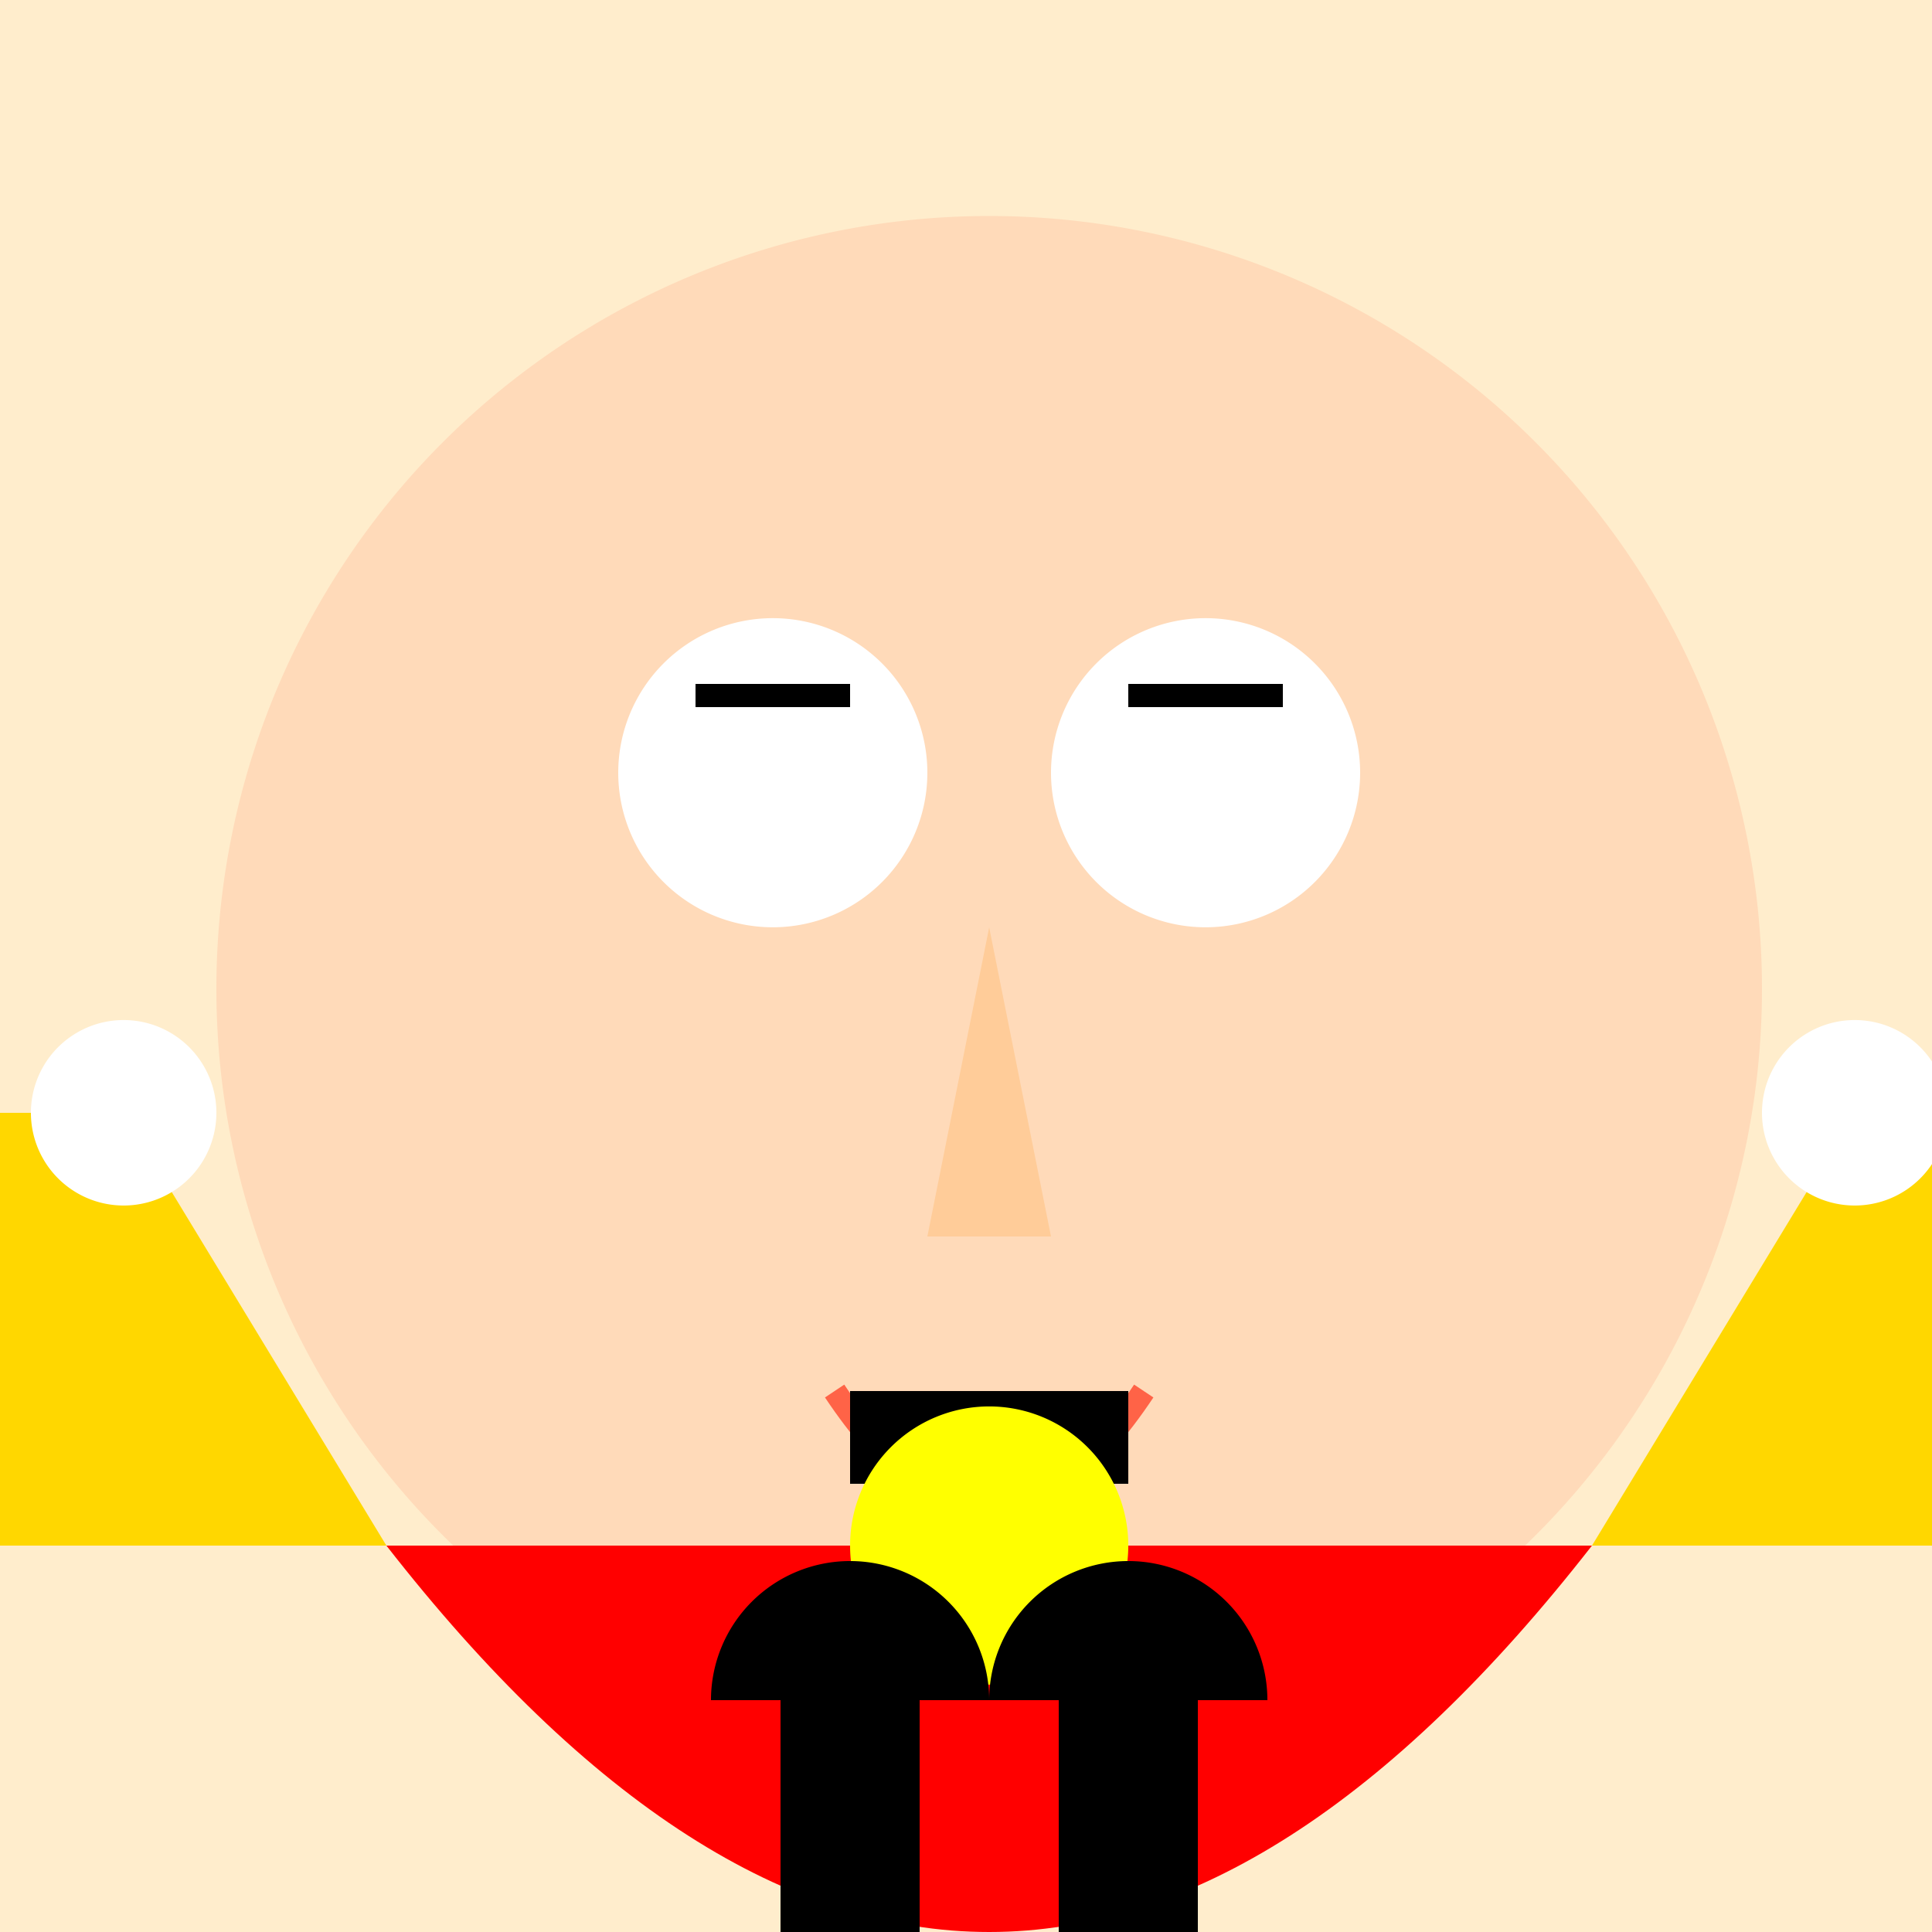
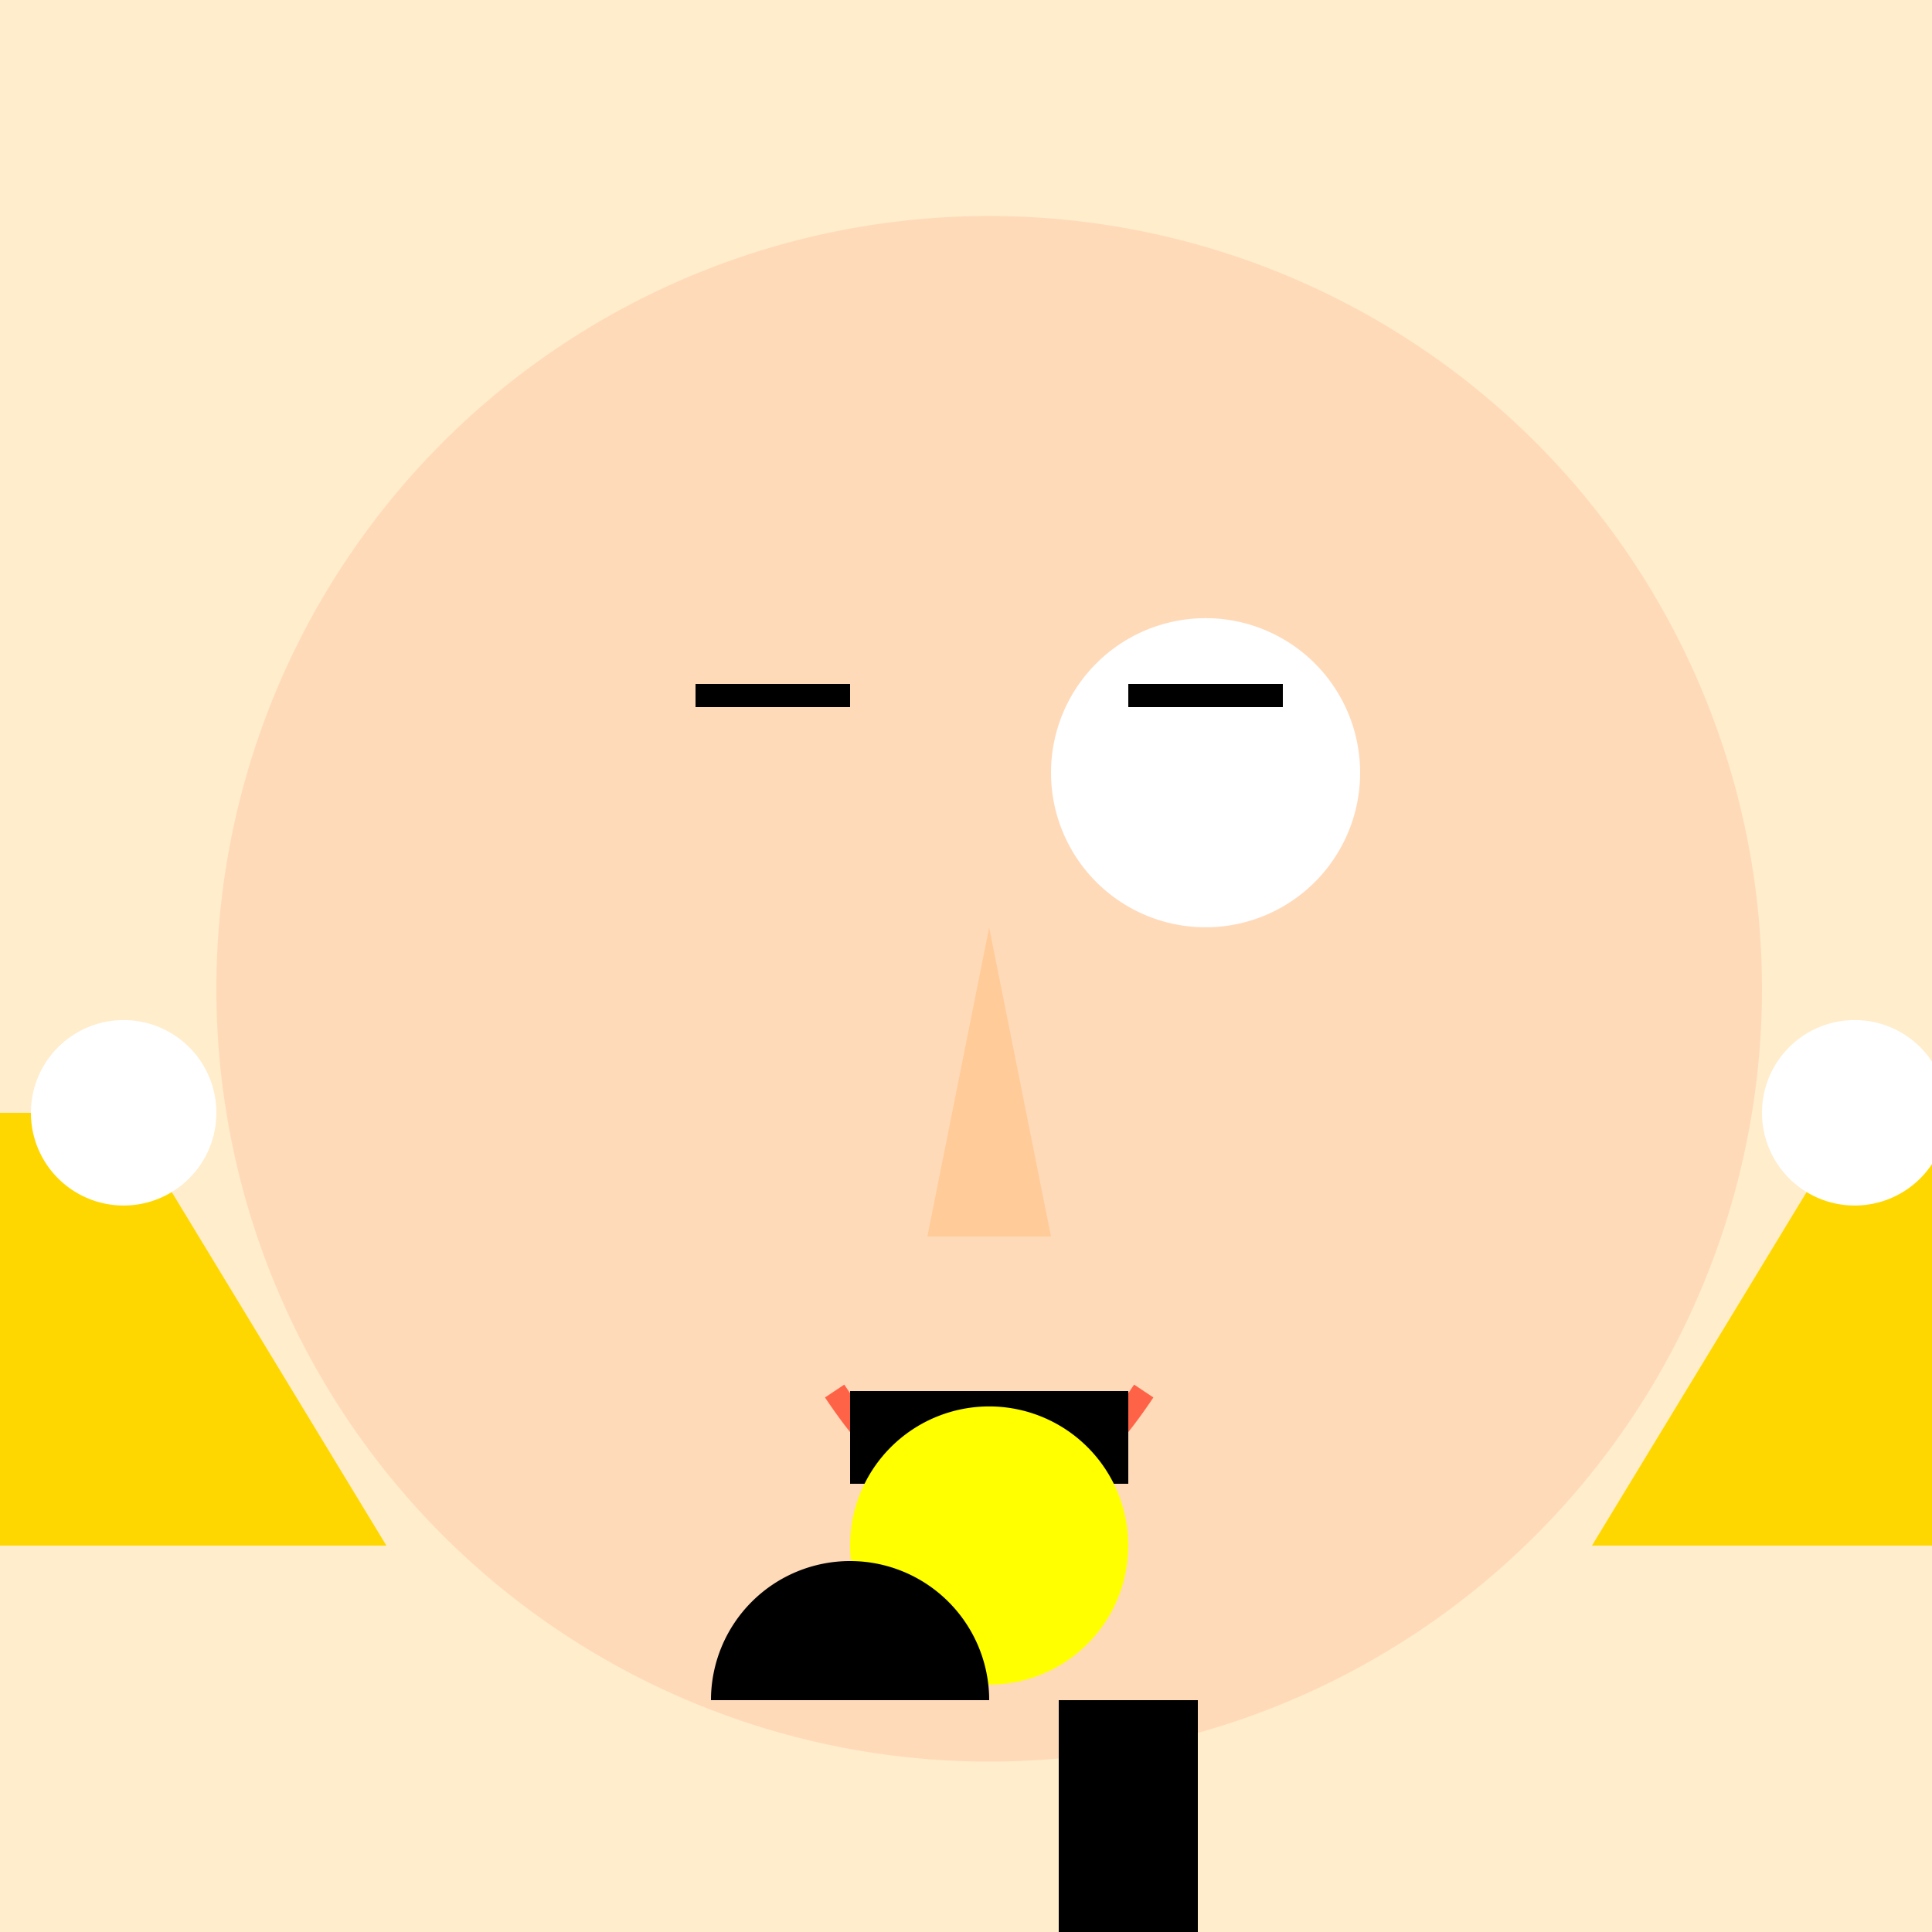
<svg xmlns="http://www.w3.org/2000/svg" width="500" height="500">
  <defs />
  <g>
    <rect fill="#ffedcc" stroke="none" x="0" y="0" width="512" height="512" />
    <path fill="#ffdab9" stroke="none" paint-order="stroke fill markers" d=" M 456 256 A 200 200 0 1 1 456 255.8" />
-     <path fill="#ffffff" stroke="none" paint-order="stroke fill markers" d=" M 240 200 A 40 40 0 1 1 240 199.96" />
    <path fill="#ffffff" stroke="none" paint-order="stroke fill markers" d=" M 352 200 A 40 40 0 1 1 352 199.96" />
    <path fill="none" stroke="#000000" paint-order="fill stroke markers" d=" M 180 180 L 220 180" stroke-miterlimit="10" stroke-width="6" stroke-dasharray="" />
    <path fill="none" stroke="#000000" paint-order="fill stroke markers" d=" M 292 180 L 332 180" stroke-miterlimit="10" stroke-width="6" stroke-dasharray="" />
    <path fill="#ffcc99" stroke="none" paint-order="stroke fill markers" d=" M 256 240 L 240 320 L 272 320 Z" />
    <path fill="none" stroke="#ff6347" paint-order="fill stroke markers" d=" M 216 360 Q 256 420 296 360" stroke-miterlimit="10" stroke-width="6" stroke-dasharray="" />
-     <path fill="#ff0000" stroke="none" paint-order="stroke fill markers" d=" M 100 400 Q 256 600 412 400" />
    <path fill="#000000" stroke="none" paint-order="stroke fill markers" d=" M 220 360 L 292 360 L 292 384 L 220 384 L 220 360 Z" />
    <path fill="#ffff00" stroke="none" paint-order="stroke fill markers" d=" M 292 400 A 36 36 0 1 1 292 399.964" />
    <path fill="#ffd700" stroke="none" paint-order="stroke fill markers" d=" M 100 400 L 32 288 L 0 288 L 0 400" />
    <path fill="#ffd700" stroke="none" paint-order="stroke fill markers" d=" M 412 400 L 480 288 L 512 288 L 512 400" />
    <path fill="#ffffff" stroke="none" paint-order="stroke fill markers" d=" M 56 288 A 24 24 0 1 1 56 287.976" />
    <path fill="#ffffff" stroke="none" paint-order="stroke fill markers" d=" M 504 288 A 24 24 0 1 1 504 287.976" />
-     <path fill="none" stroke="#000000" paint-order="fill stroke markers" d=" M 220 512 L 220 440" stroke-miterlimit="10" stroke-width="36" stroke-dasharray="" />
    <path fill="none" stroke="#000000" paint-order="fill stroke markers" d=" M 292 512 L 292 440" stroke-miterlimit="10" stroke-width="36" stroke-dasharray="" />
    <path fill="#000000" stroke="none" paint-order="stroke fill markers" d=" M 256 440 A 36 36 0 1 0 184 440" />
-     <path fill="#000000" stroke="none" paint-order="stroke fill markers" d=" M 328 440 A 36 36 0 1 0 256 440" />
  </g>
</svg>